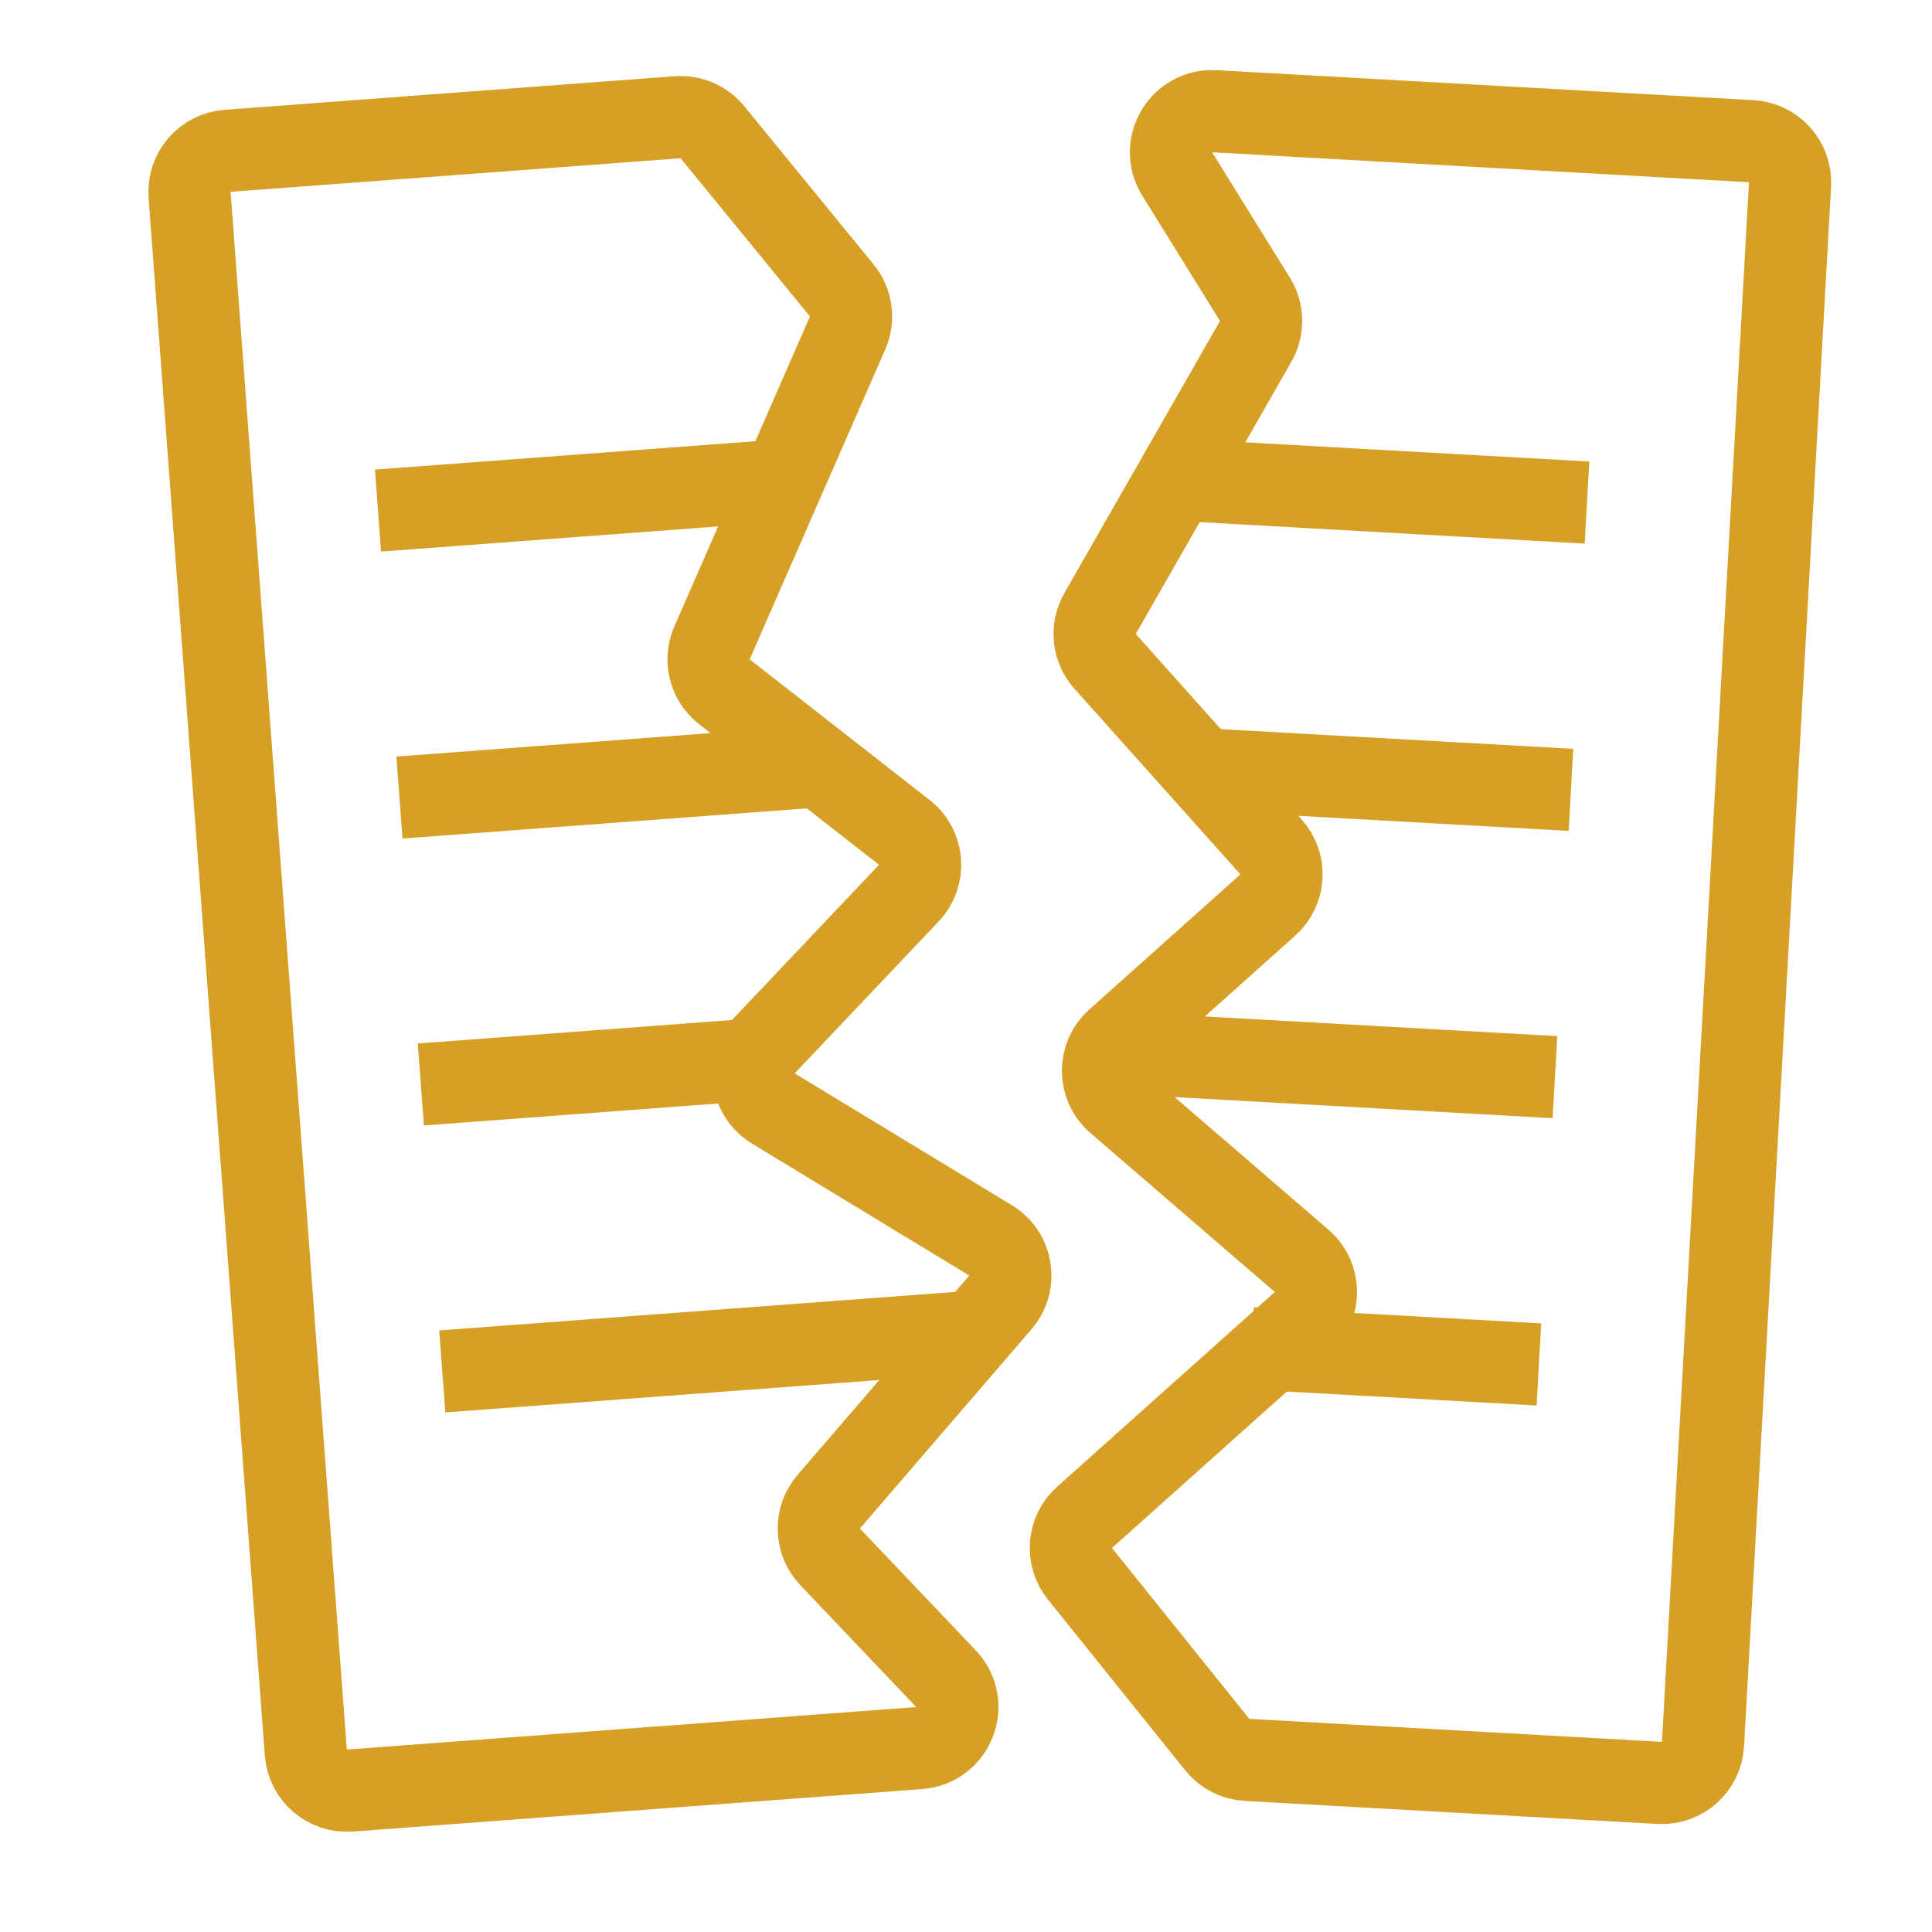
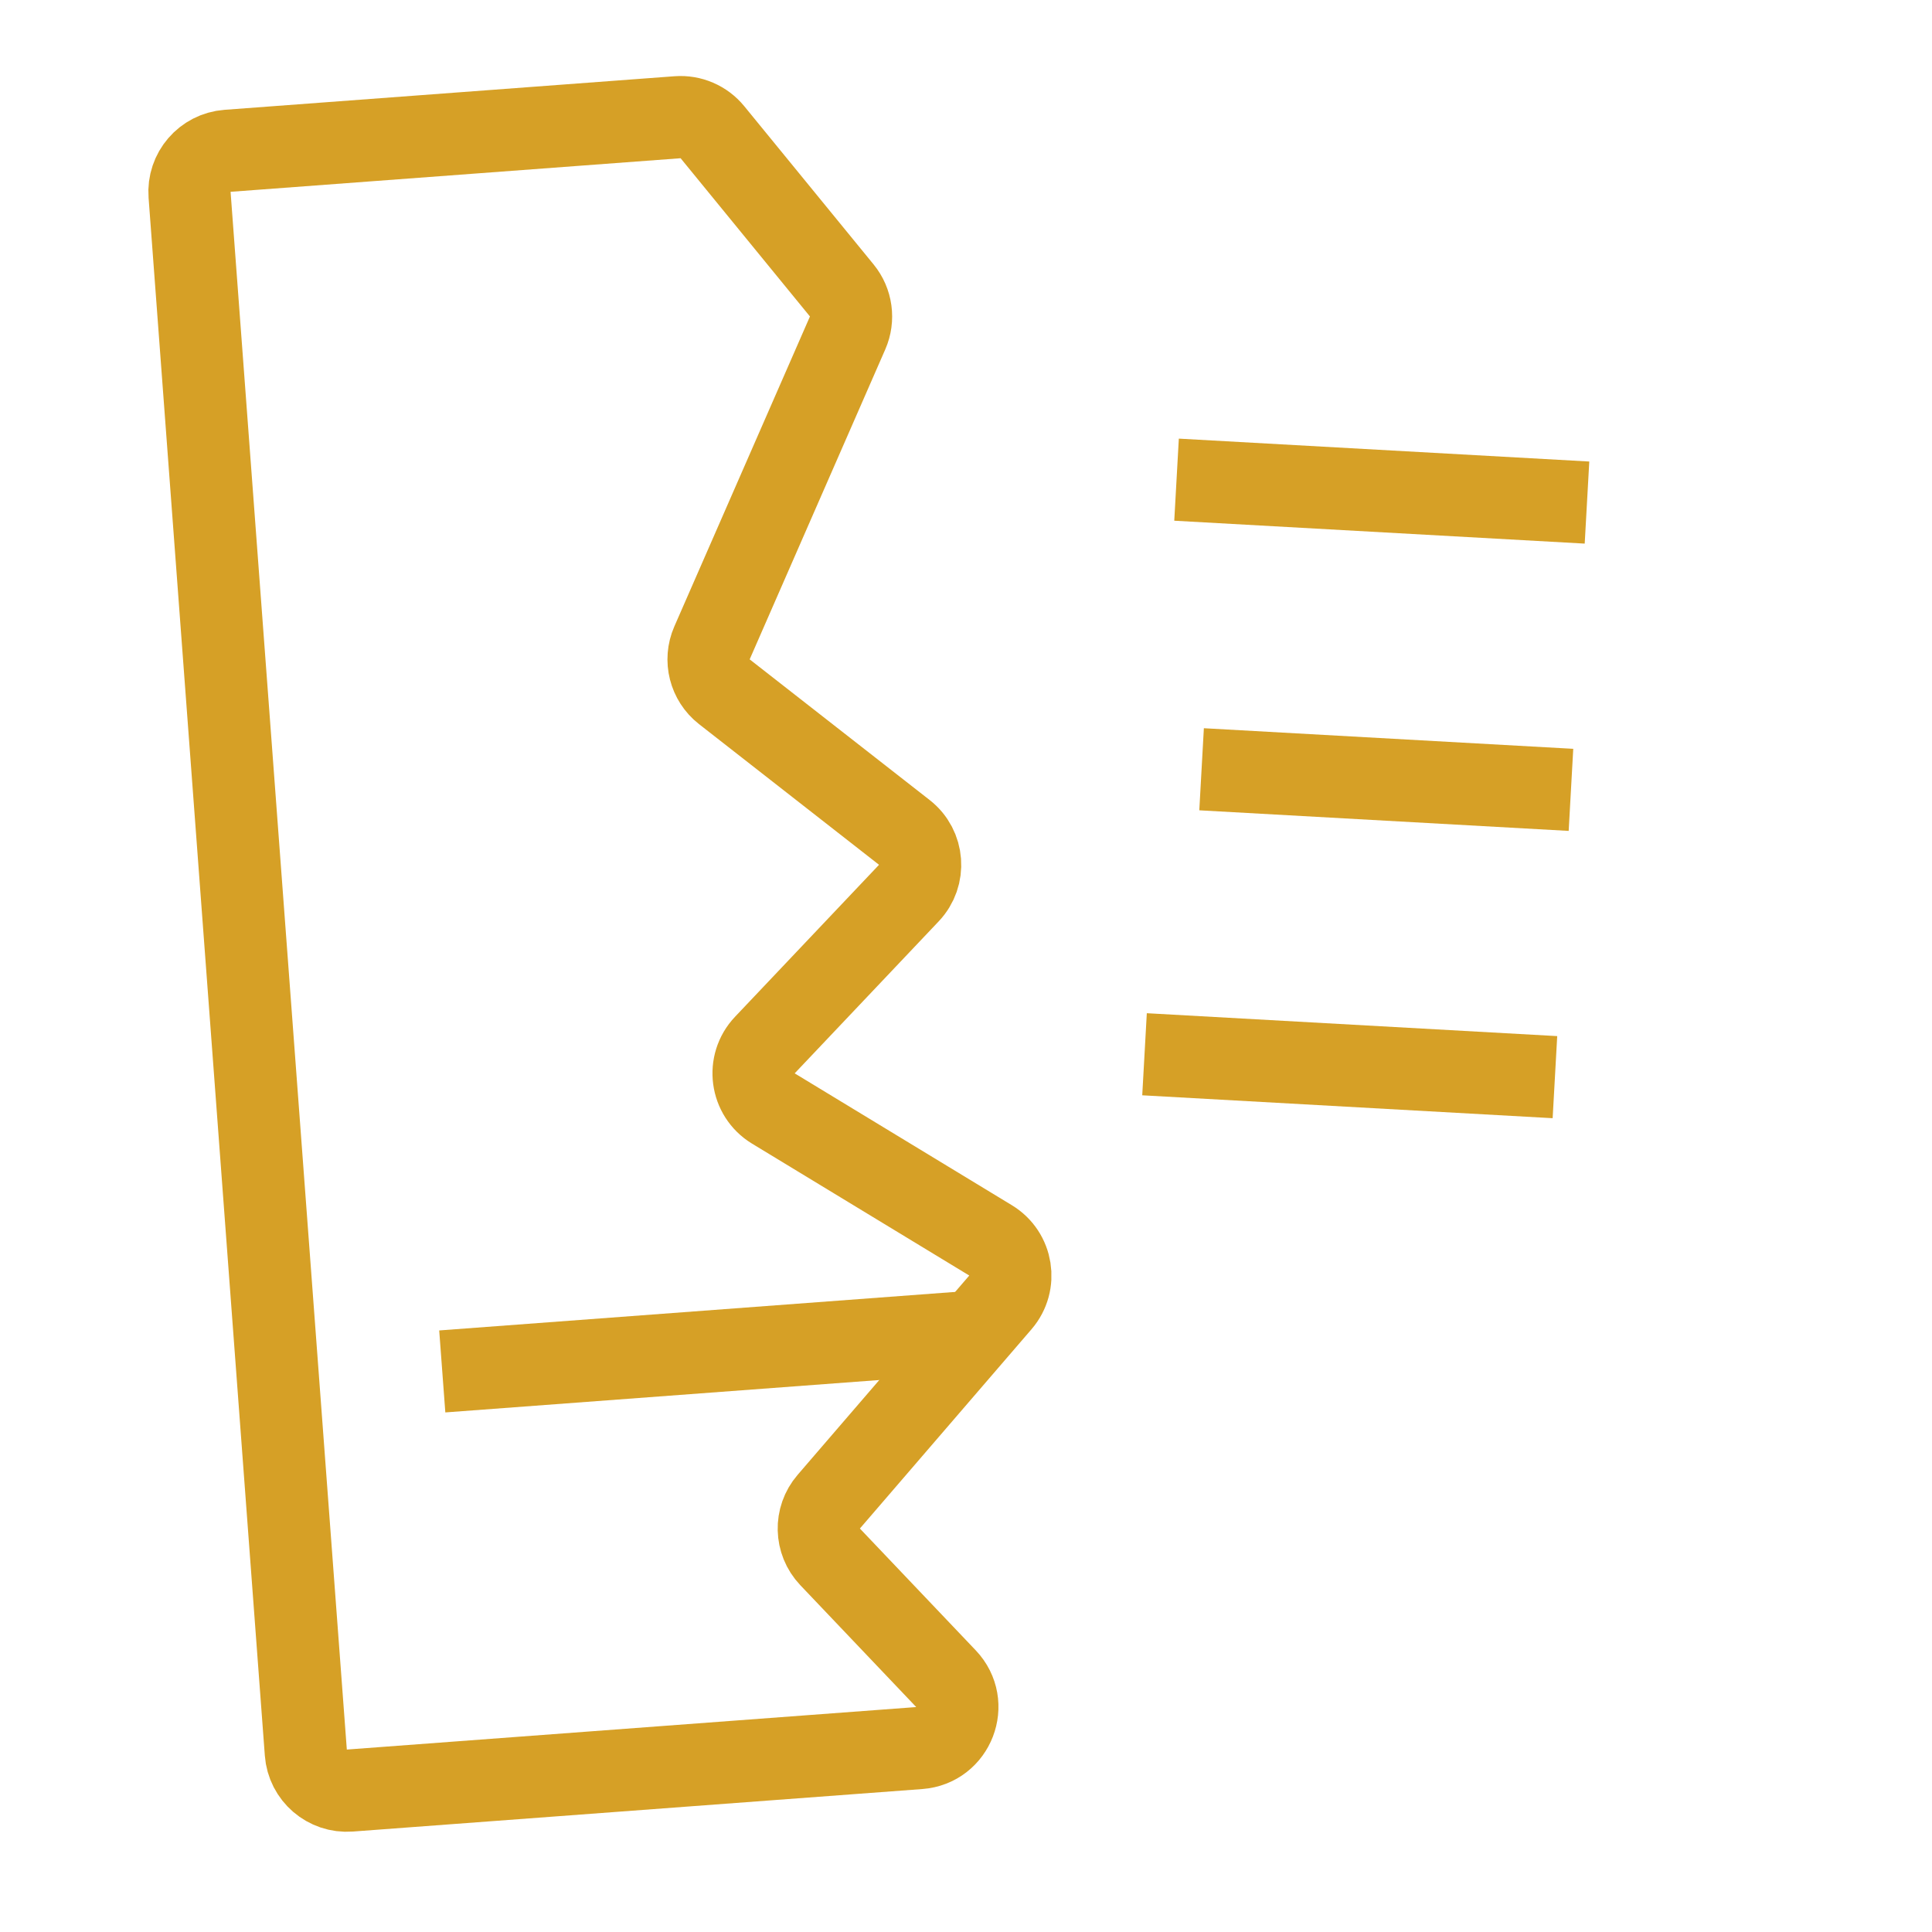
<svg xmlns="http://www.w3.org/2000/svg" width="47" height="47" viewBox="0 0 47 47" fill="none">
  <path d="M7.44 42.636L4.612 4.741C4.57 4.19 4.984 3.711 5.534 3.669L16.483 2.852C16.809 2.828 17.125 2.964 17.332 3.217L20.478 7.066C20.715 7.356 20.77 7.756 20.62 8.099L17.321 15.64C17.138 16.058 17.262 16.547 17.621 16.828L22 20.25C22.465 20.613 22.516 21.298 22.11 21.726L18.607 25.423C18.168 25.886 18.269 26.635 18.813 26.966L24.098 30.175C24.626 30.496 24.74 31.214 24.337 31.683L20.161 36.532C19.826 36.921 19.84 37.501 20.194 37.874L23.013 40.838C23.594 41.45 23.204 42.462 22.363 42.525L8.511 43.559C7.961 43.6 7.481 43.187 7.44 42.636Z" stroke="#D6A026" stroke-width="2" />
-   <path d="M42.603 3.435L31.121 2.794L29.544 2.706C28.736 2.661 28.212 3.544 28.638 4.232L30.528 7.28C30.722 7.592 30.729 7.985 30.547 8.304L26.761 14.926C26.547 15.299 26.596 15.768 26.883 16.088L30.921 20.604C31.289 21.015 31.254 21.648 30.842 22.016L27.166 25.304C26.716 25.706 26.723 26.412 27.18 26.806L31.666 30.674C32.123 31.068 32.129 31.774 31.68 32.176L26.384 36.913C25.987 37.267 25.938 37.87 26.271 38.284L29.612 42.441C29.79 42.662 30.052 42.797 30.336 42.813L40.375 43.373C40.926 43.404 41.398 42.981 41.429 42.43L43.546 4.489C43.576 3.938 43.154 3.466 42.603 3.435Z" stroke="#D6A026" stroke-width="2" />
-   <path d="M9.196 12.421L19.168 11.677" stroke="#D6A026" stroke-width="2" />
-   <path d="M30.448 32.803L37.437 33.193" stroke="#D6A026" stroke-width="2" />
  <path d="M10.759 33.363L23.723 32.395" stroke="#D6A026" stroke-width="2" />
  <path d="M27.843 25.647L37.827 26.204" stroke="#D6A026" stroke-width="2" />
-   <path d="M10.238 26.382L19.213 25.712" stroke="#D6A026" stroke-width="2" />
  <path d="M29.231 18.714L38.217 19.215" stroke="#D6A026" stroke-width="2" />
-   <path d="M9.717 19.402L19.689 18.658" stroke="#D6A026" stroke-width="2" />
  <path d="M28.622 11.669L38.607 12.226" stroke="#D6A026" stroke-width="2" />
</svg>